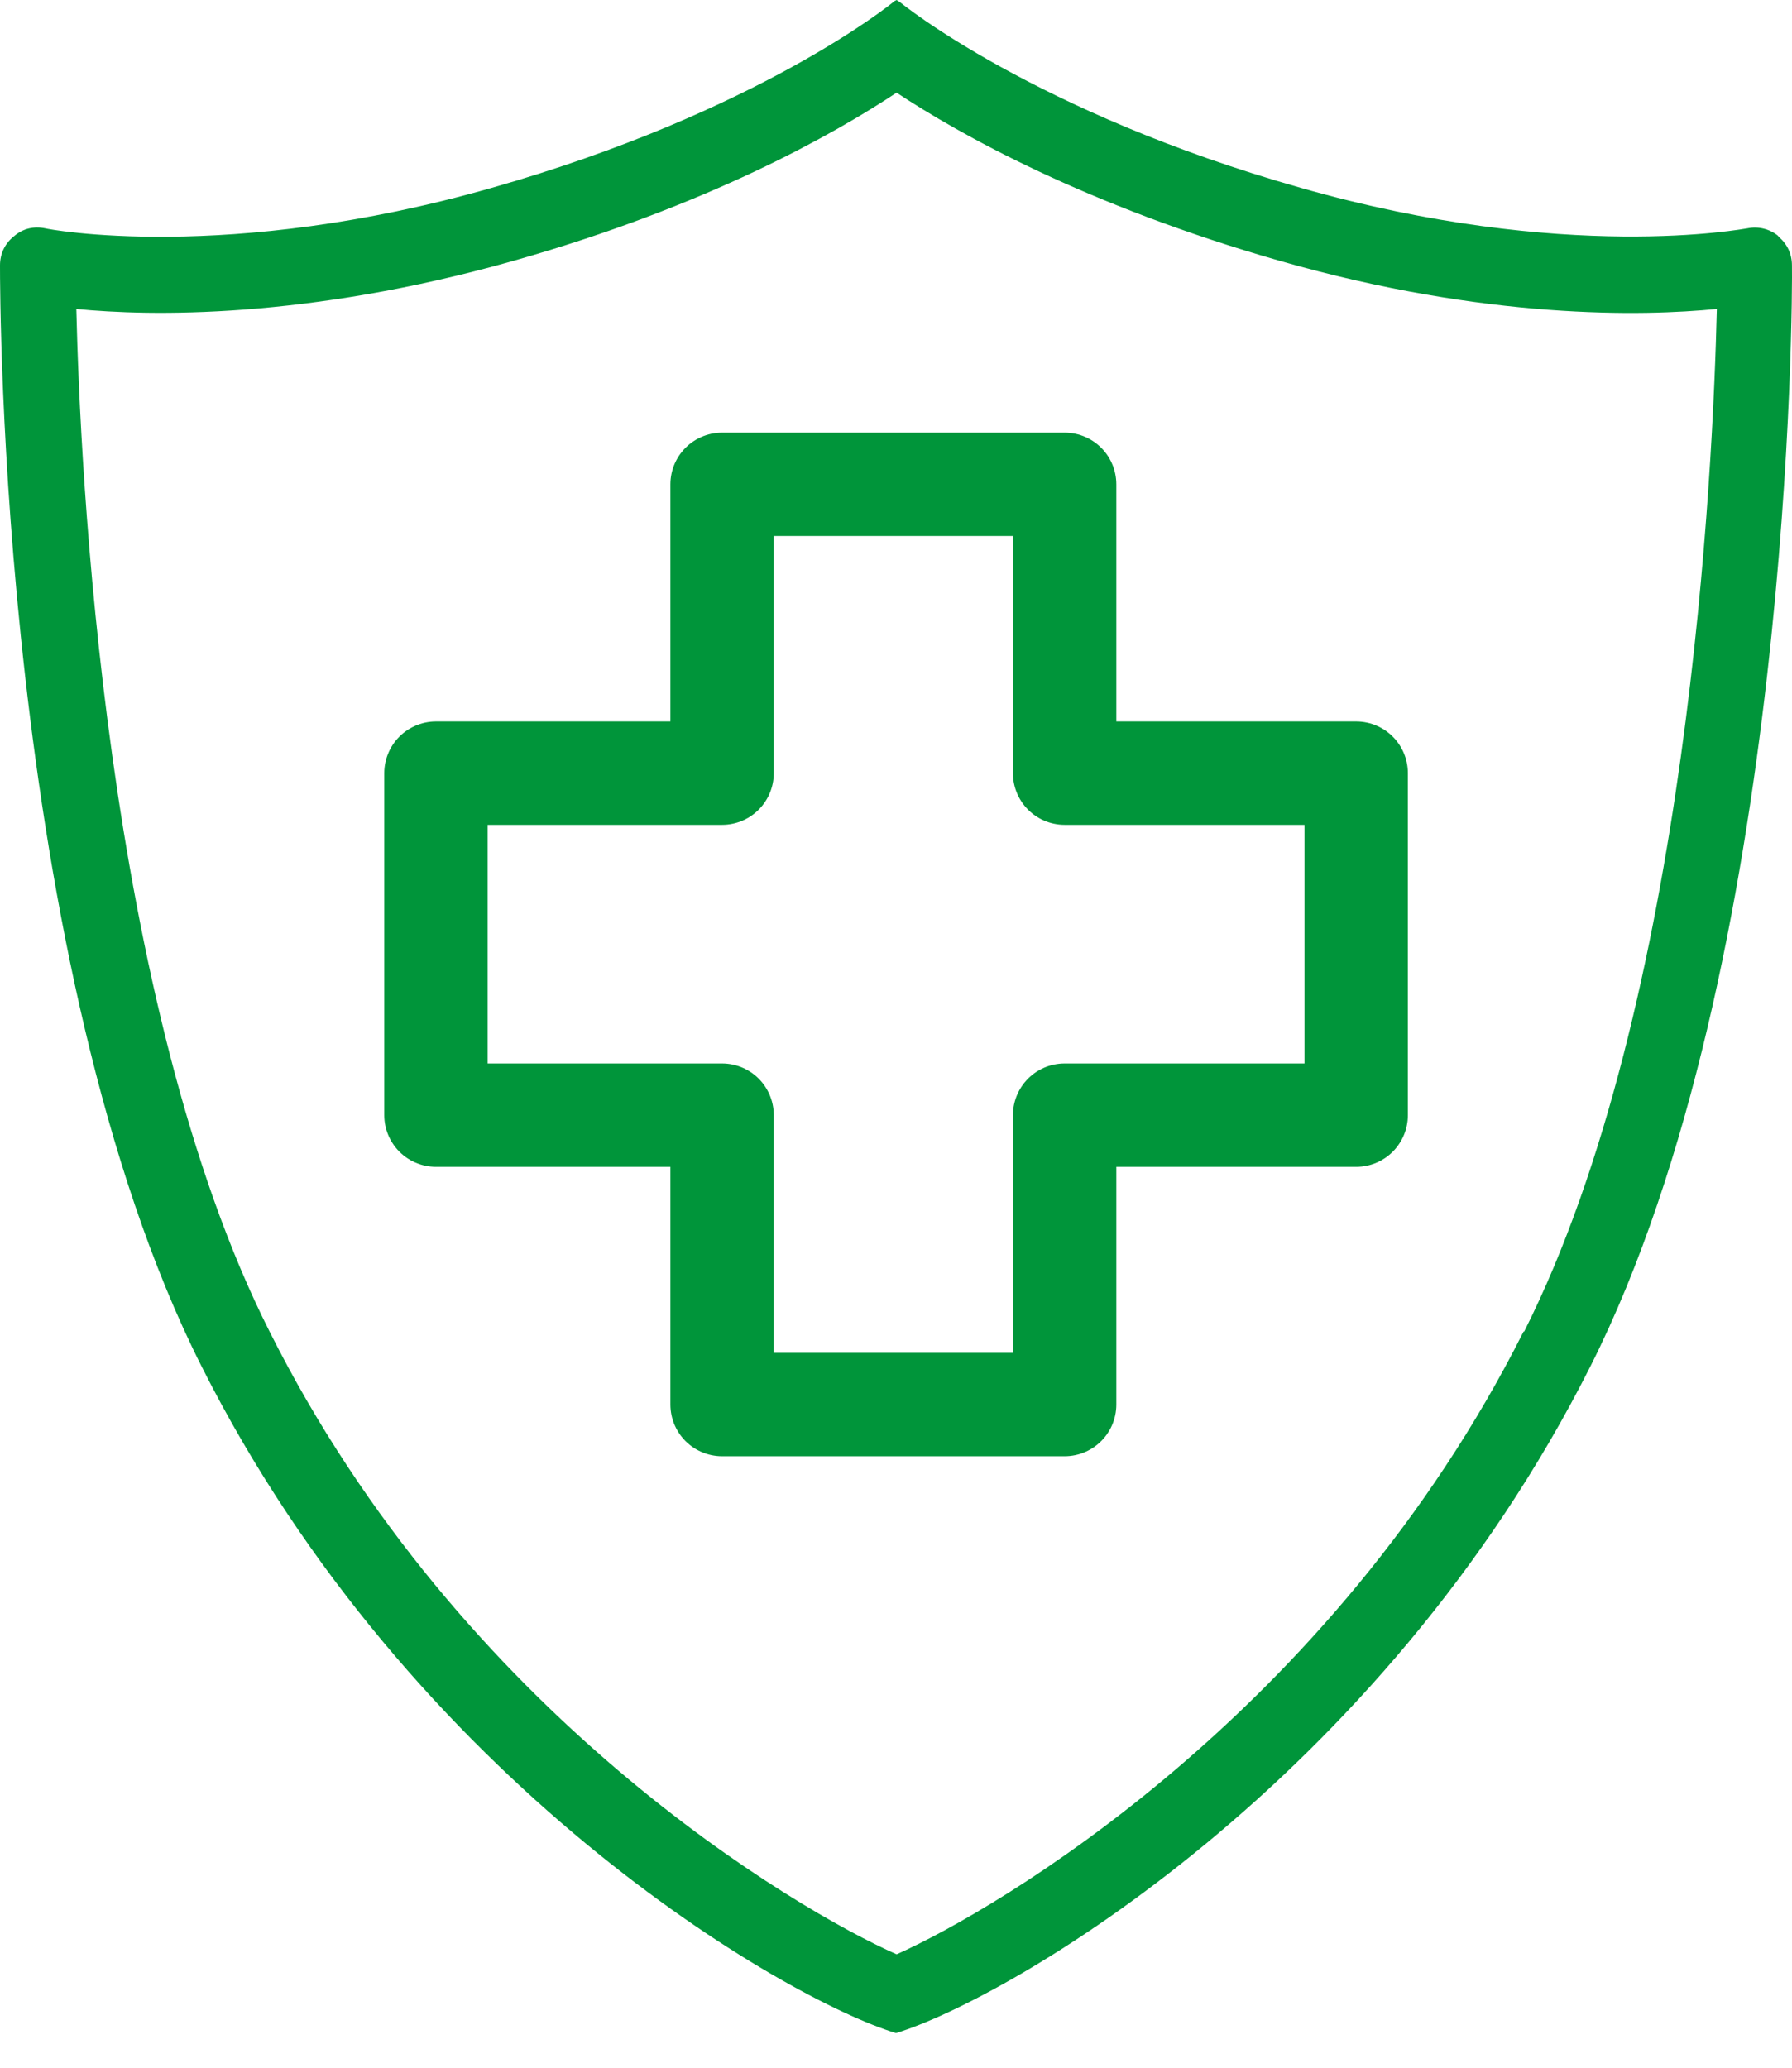
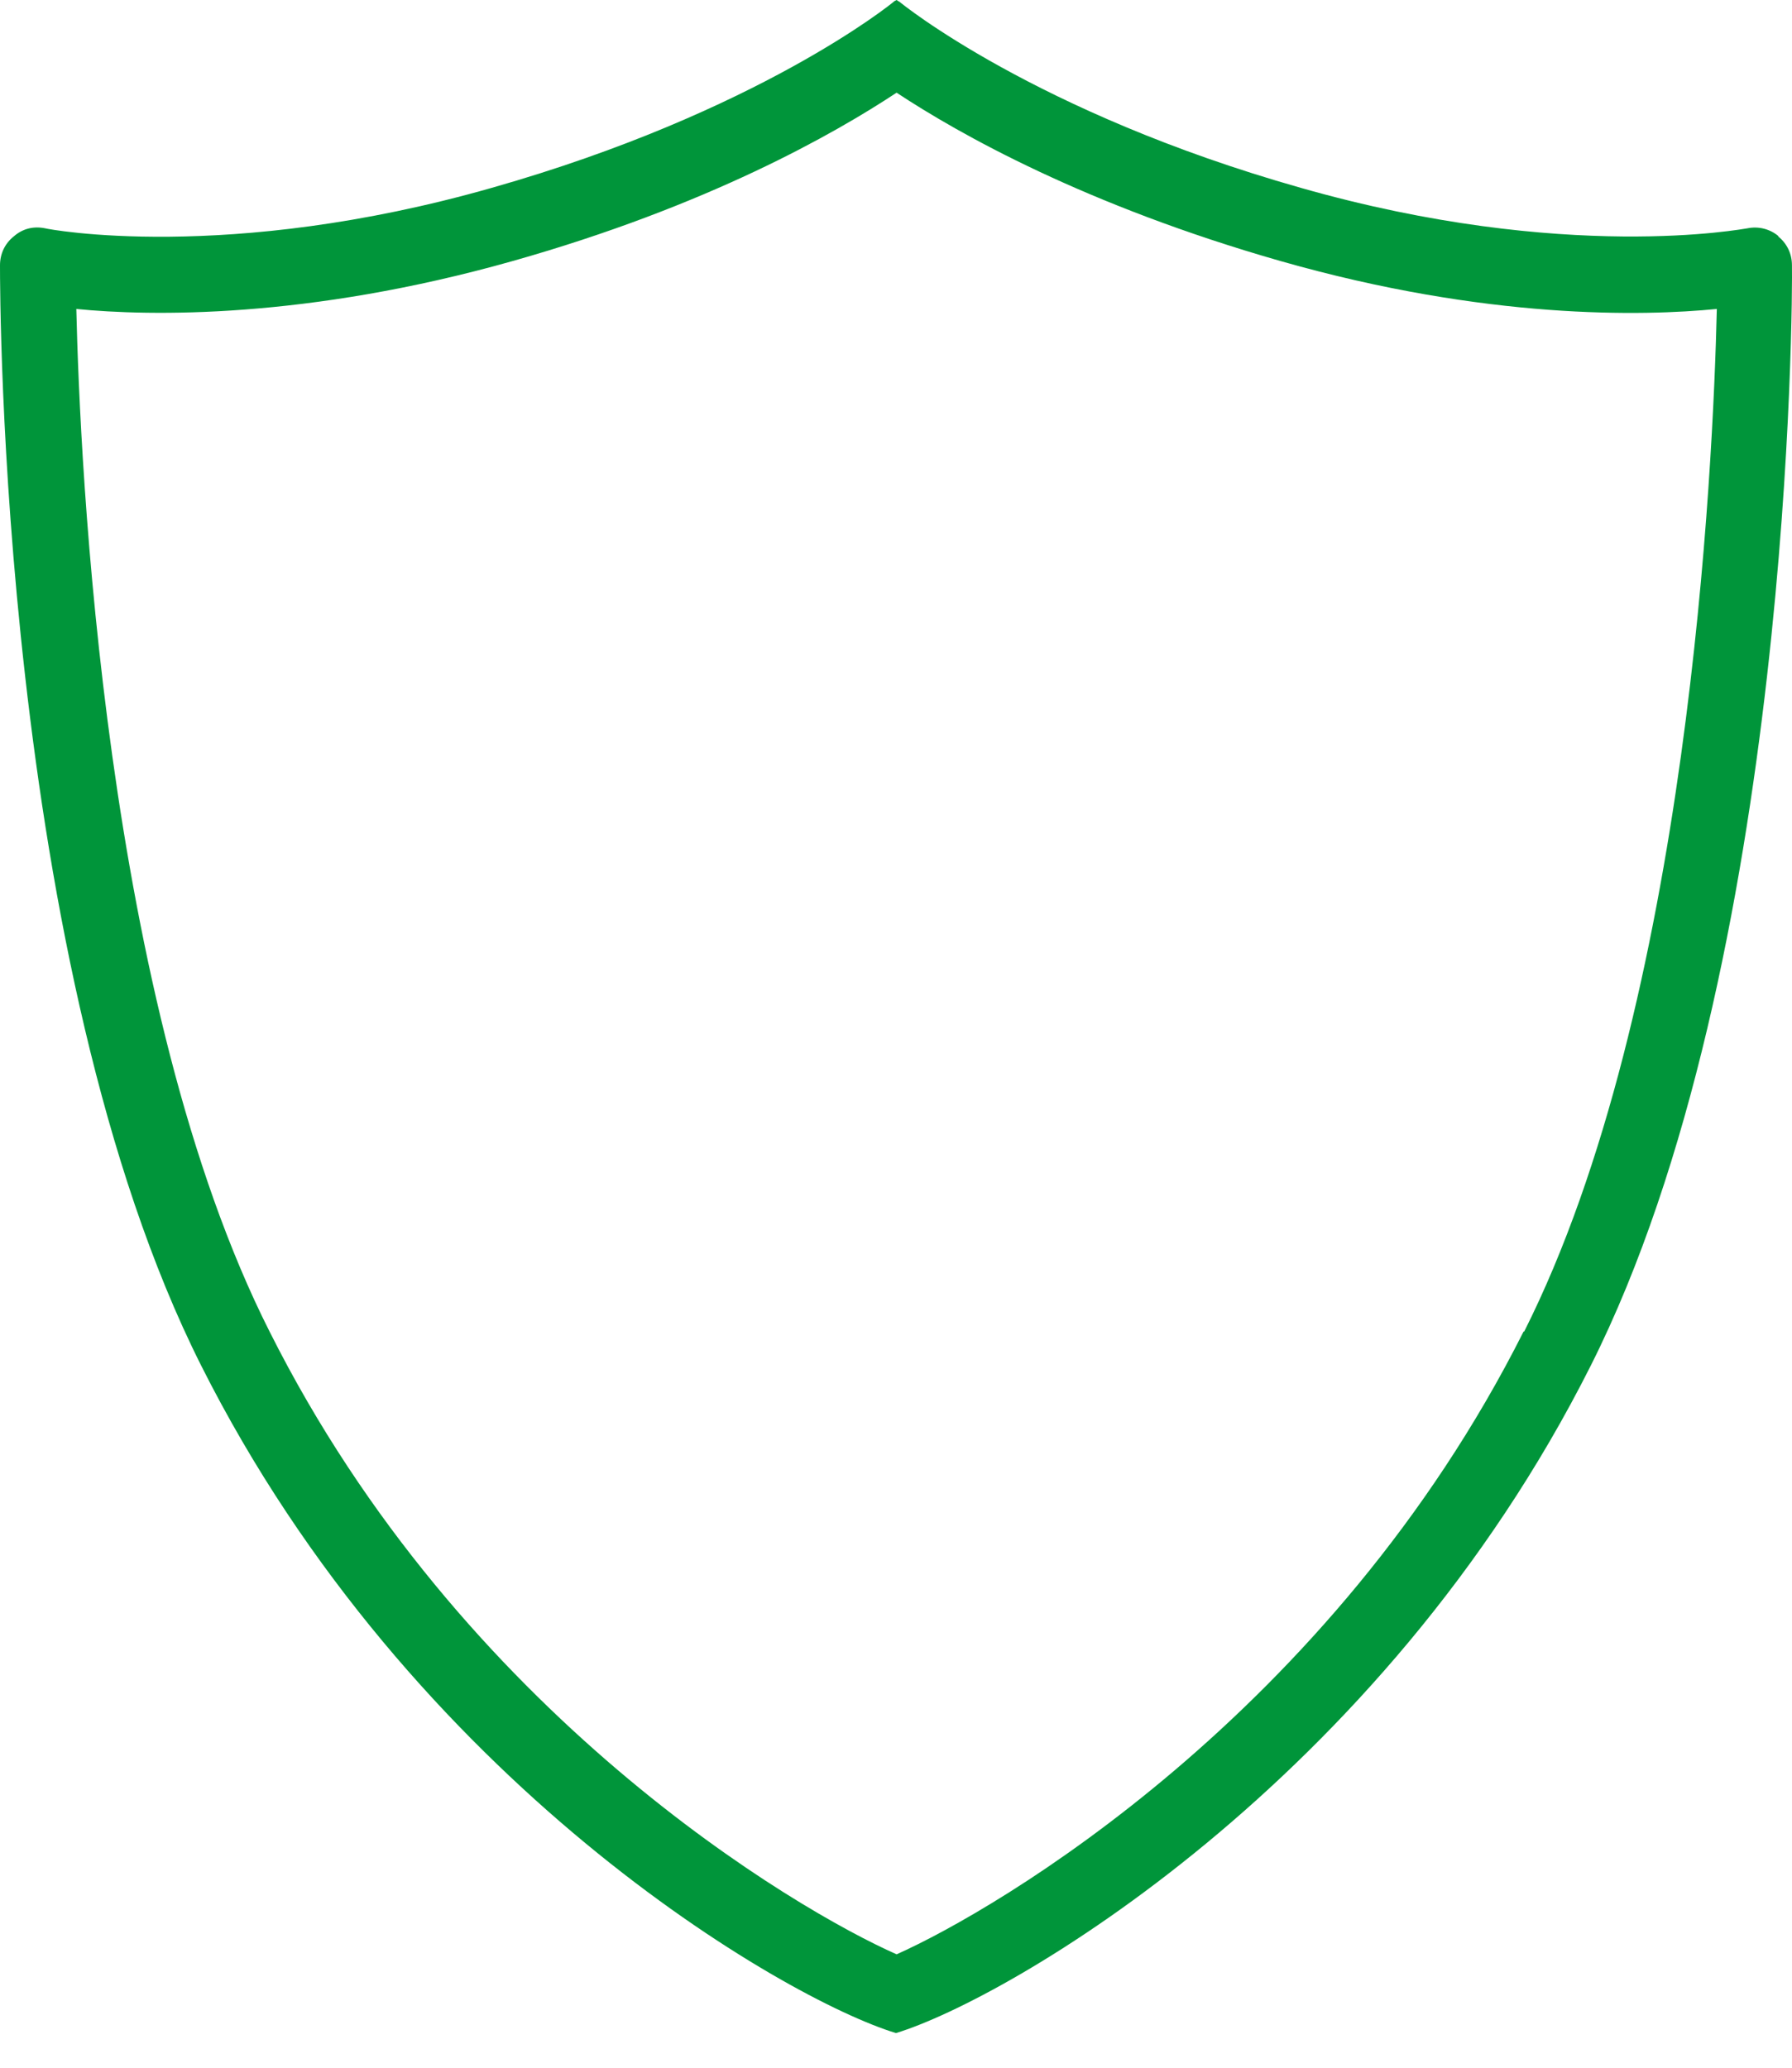
<svg xmlns="http://www.w3.org/2000/svg" width="39" height="45" viewBox="0 0 39 45" fill="none">
  <path d="M38.709 5.142C38.524 4.984 38.274 4.918 38.023 4.97C37.984 4.97 34.081 5.735 28.306 4.087C22.532 2.452 19.605 0.066 19.578 0.04C19.552 0.026 19.526 0.013 19.513 0C19.486 0.013 19.46 0.026 19.447 0.04C19.42 0.066 16.507 2.439 10.706 4.087C4.931 5.735 1.028 4.984 0.989 4.97C0.738 4.918 0.501 4.97 0.303 5.142C0.105 5.3 0 5.524 0 5.775C0 6.394 0 21.016 4.377 29.717C8.952 38.814 17.073 43.508 19.499 44.246C21.925 43.508 30.047 38.814 34.622 29.717C38.999 21.016 39.012 6.394 38.999 5.775C38.999 5.524 38.893 5.3 38.696 5.142H38.709ZM33.158 28.979C28.966 37.311 21.675 41.57 19.513 42.532C17.337 41.57 10.046 37.311 5.867 28.979C2.268 21.859 1.74 10.112 1.661 6.724C3.256 6.882 6.671 6.948 11.154 5.682C15.399 4.483 18.155 2.914 19.513 2.017C20.87 2.914 23.626 4.469 27.871 5.682C32.354 6.961 35.755 6.882 37.364 6.724C37.285 10.112 36.758 21.859 33.171 28.979H33.158Z" fill="#00953A" />
-   <path d="M29.515 16.826H23.17V10.54H15.715V16.826H9.488V24.269H15.715V30.567H23.17V24.269H29.515V16.826Z" stroke="#00953A" stroke-width="2.25" stroke-linecap="round" stroke-linejoin="round" />
</svg>